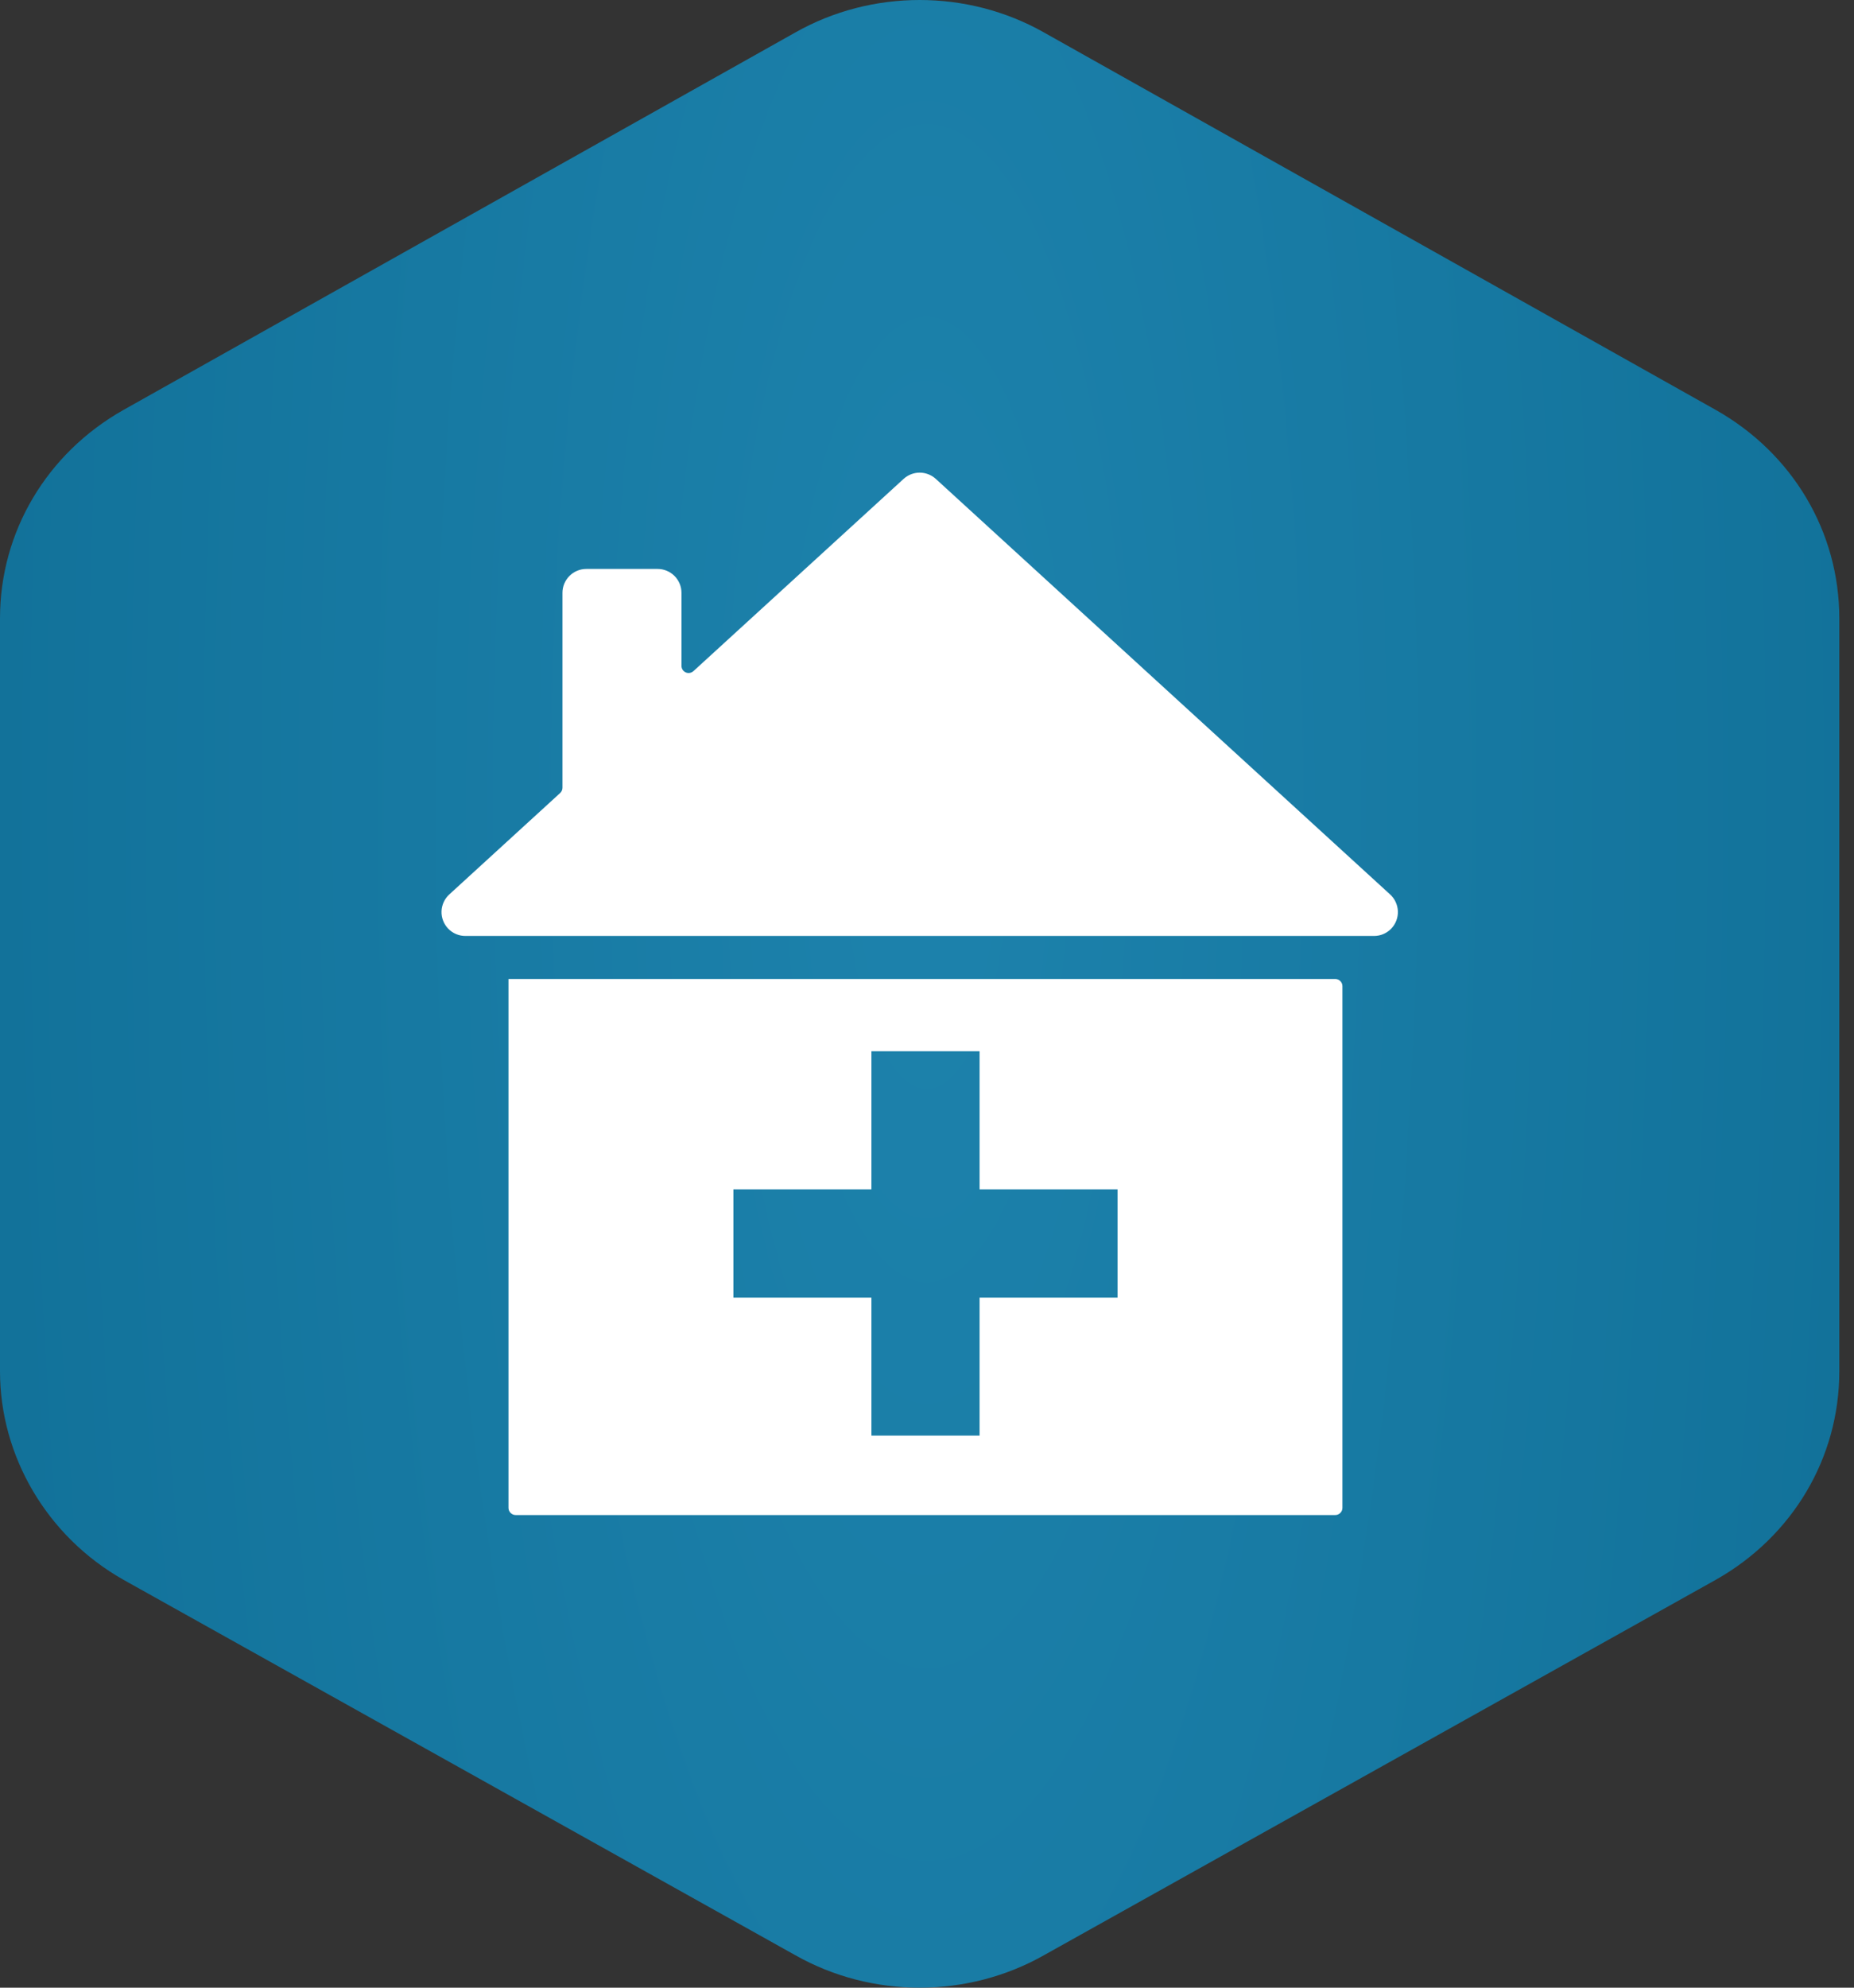
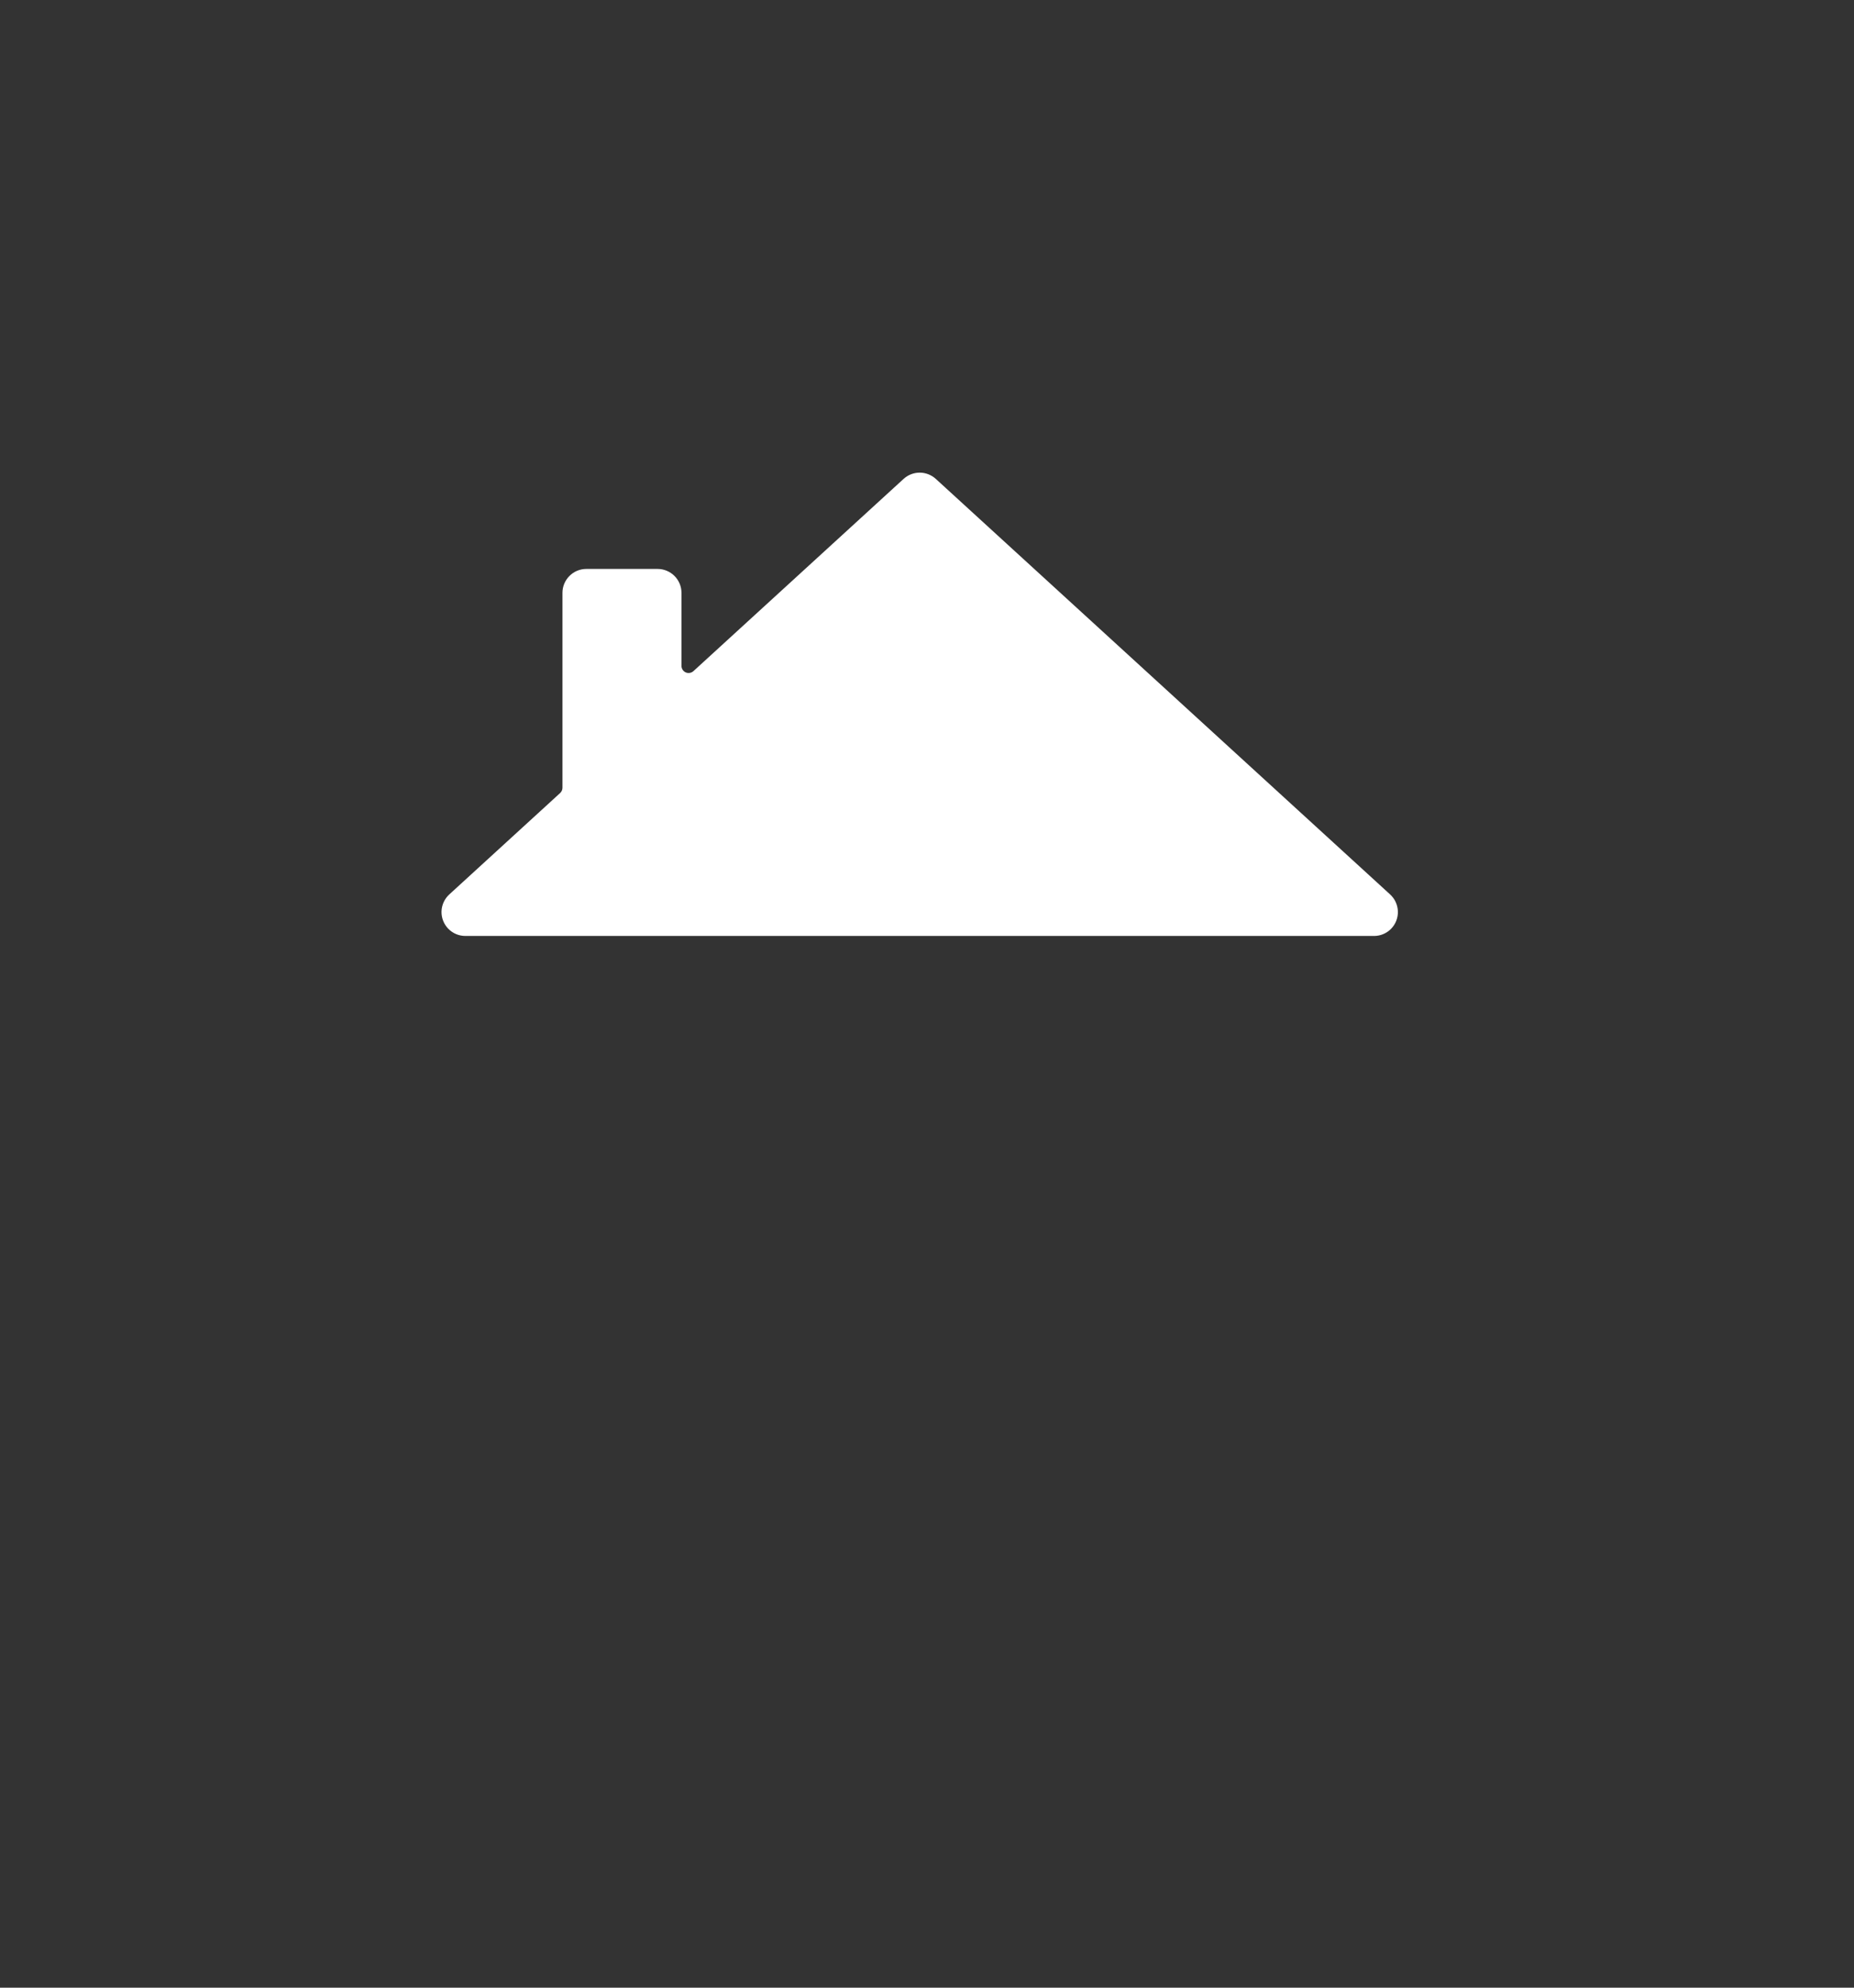
<svg xmlns="http://www.w3.org/2000/svg" width="56" height="60" viewBox="0 0 56 60" fill="none">
  <rect x="0" y="0" width="56" height="60" fill="#333333" stroke="none" />
-   <path d="M-1.61741e-06 41.396L-3.59349e-06 18.666C-3.82088e-06 16.051 1.413 13.684 3.725 12.377L24.021 0.981C26.333 -0.327 29.223 -0.327 31.535 0.981L51.83 12.377C54.143 13.684 55.556 16.051 55.556 18.666L55.556 41.396C55.556 44.011 54.143 46.378 51.83 47.685L31.535 59.019C29.223 60.327 26.333 60.327 24.021 59.019L3.725 47.685C1.413 46.378 -1.39544e-06 43.949 -1.61741e-06 41.396Z" fill="url(#paint0_diamond_1068_6415)" />
  <path d="M41.503 28.253H14.057C13.862 28.253 13.675 28.174 13.539 28.034C13.404 27.894 13.33 27.705 13.336 27.51C13.342 27.316 13.427 27.131 13.57 27L16.918 23.939H16.918C16.963 23.898 16.989 23.84 16.989 23.78V17.895C16.989 17.704 17.065 17.521 17.2 17.386C17.335 17.25 17.518 17.174 17.71 17.174H19.862C20.054 17.174 20.237 17.25 20.372 17.385C20.508 17.52 20.584 17.704 20.584 17.895V20.098C20.584 20.184 20.634 20.262 20.712 20.297C20.791 20.331 20.883 20.316 20.946 20.258L27.293 14.456C27.426 14.335 27.599 14.267 27.78 14.267C27.959 14.267 28.133 14.335 28.266 14.456L41.989 27C42.133 27.132 42.217 27.316 42.223 27.511C42.229 27.705 42.156 27.894 42.02 28.034C41.884 28.174 41.698 28.253 41.503 28.253L41.503 28.253Z" fill="white" />
-   <path d="M15.359 29.552V45.516C15.359 45.574 15.382 45.629 15.423 45.669C15.463 45.71 15.518 45.733 15.576 45.733H40.331C40.389 45.733 40.444 45.71 40.484 45.669C40.525 45.629 40.548 45.574 40.548 45.516V29.768C40.548 29.71 40.525 29.655 40.484 29.615C40.444 29.574 40.389 29.551 40.331 29.551L15.359 29.552ZM26.321 31.733H29.588V35.901H33.755V39.168H29.588V43.335H26.321V39.168H22.153V35.901H26.321L26.321 31.733Z" fill="white" />
  <defs>
    <radialGradient id="paint0_diamond_1068_6415" cx="0" cy="0" r="1" gradientUnits="userSpaceOnUse" gradientTransform="translate(28 24) rotate(180) scale(75 250.306)">
      <stop stop-color="#1D82AC" />
      <stop offset="1" stop-color="#00587D" />
    </radialGradient>
  </defs>
</svg>